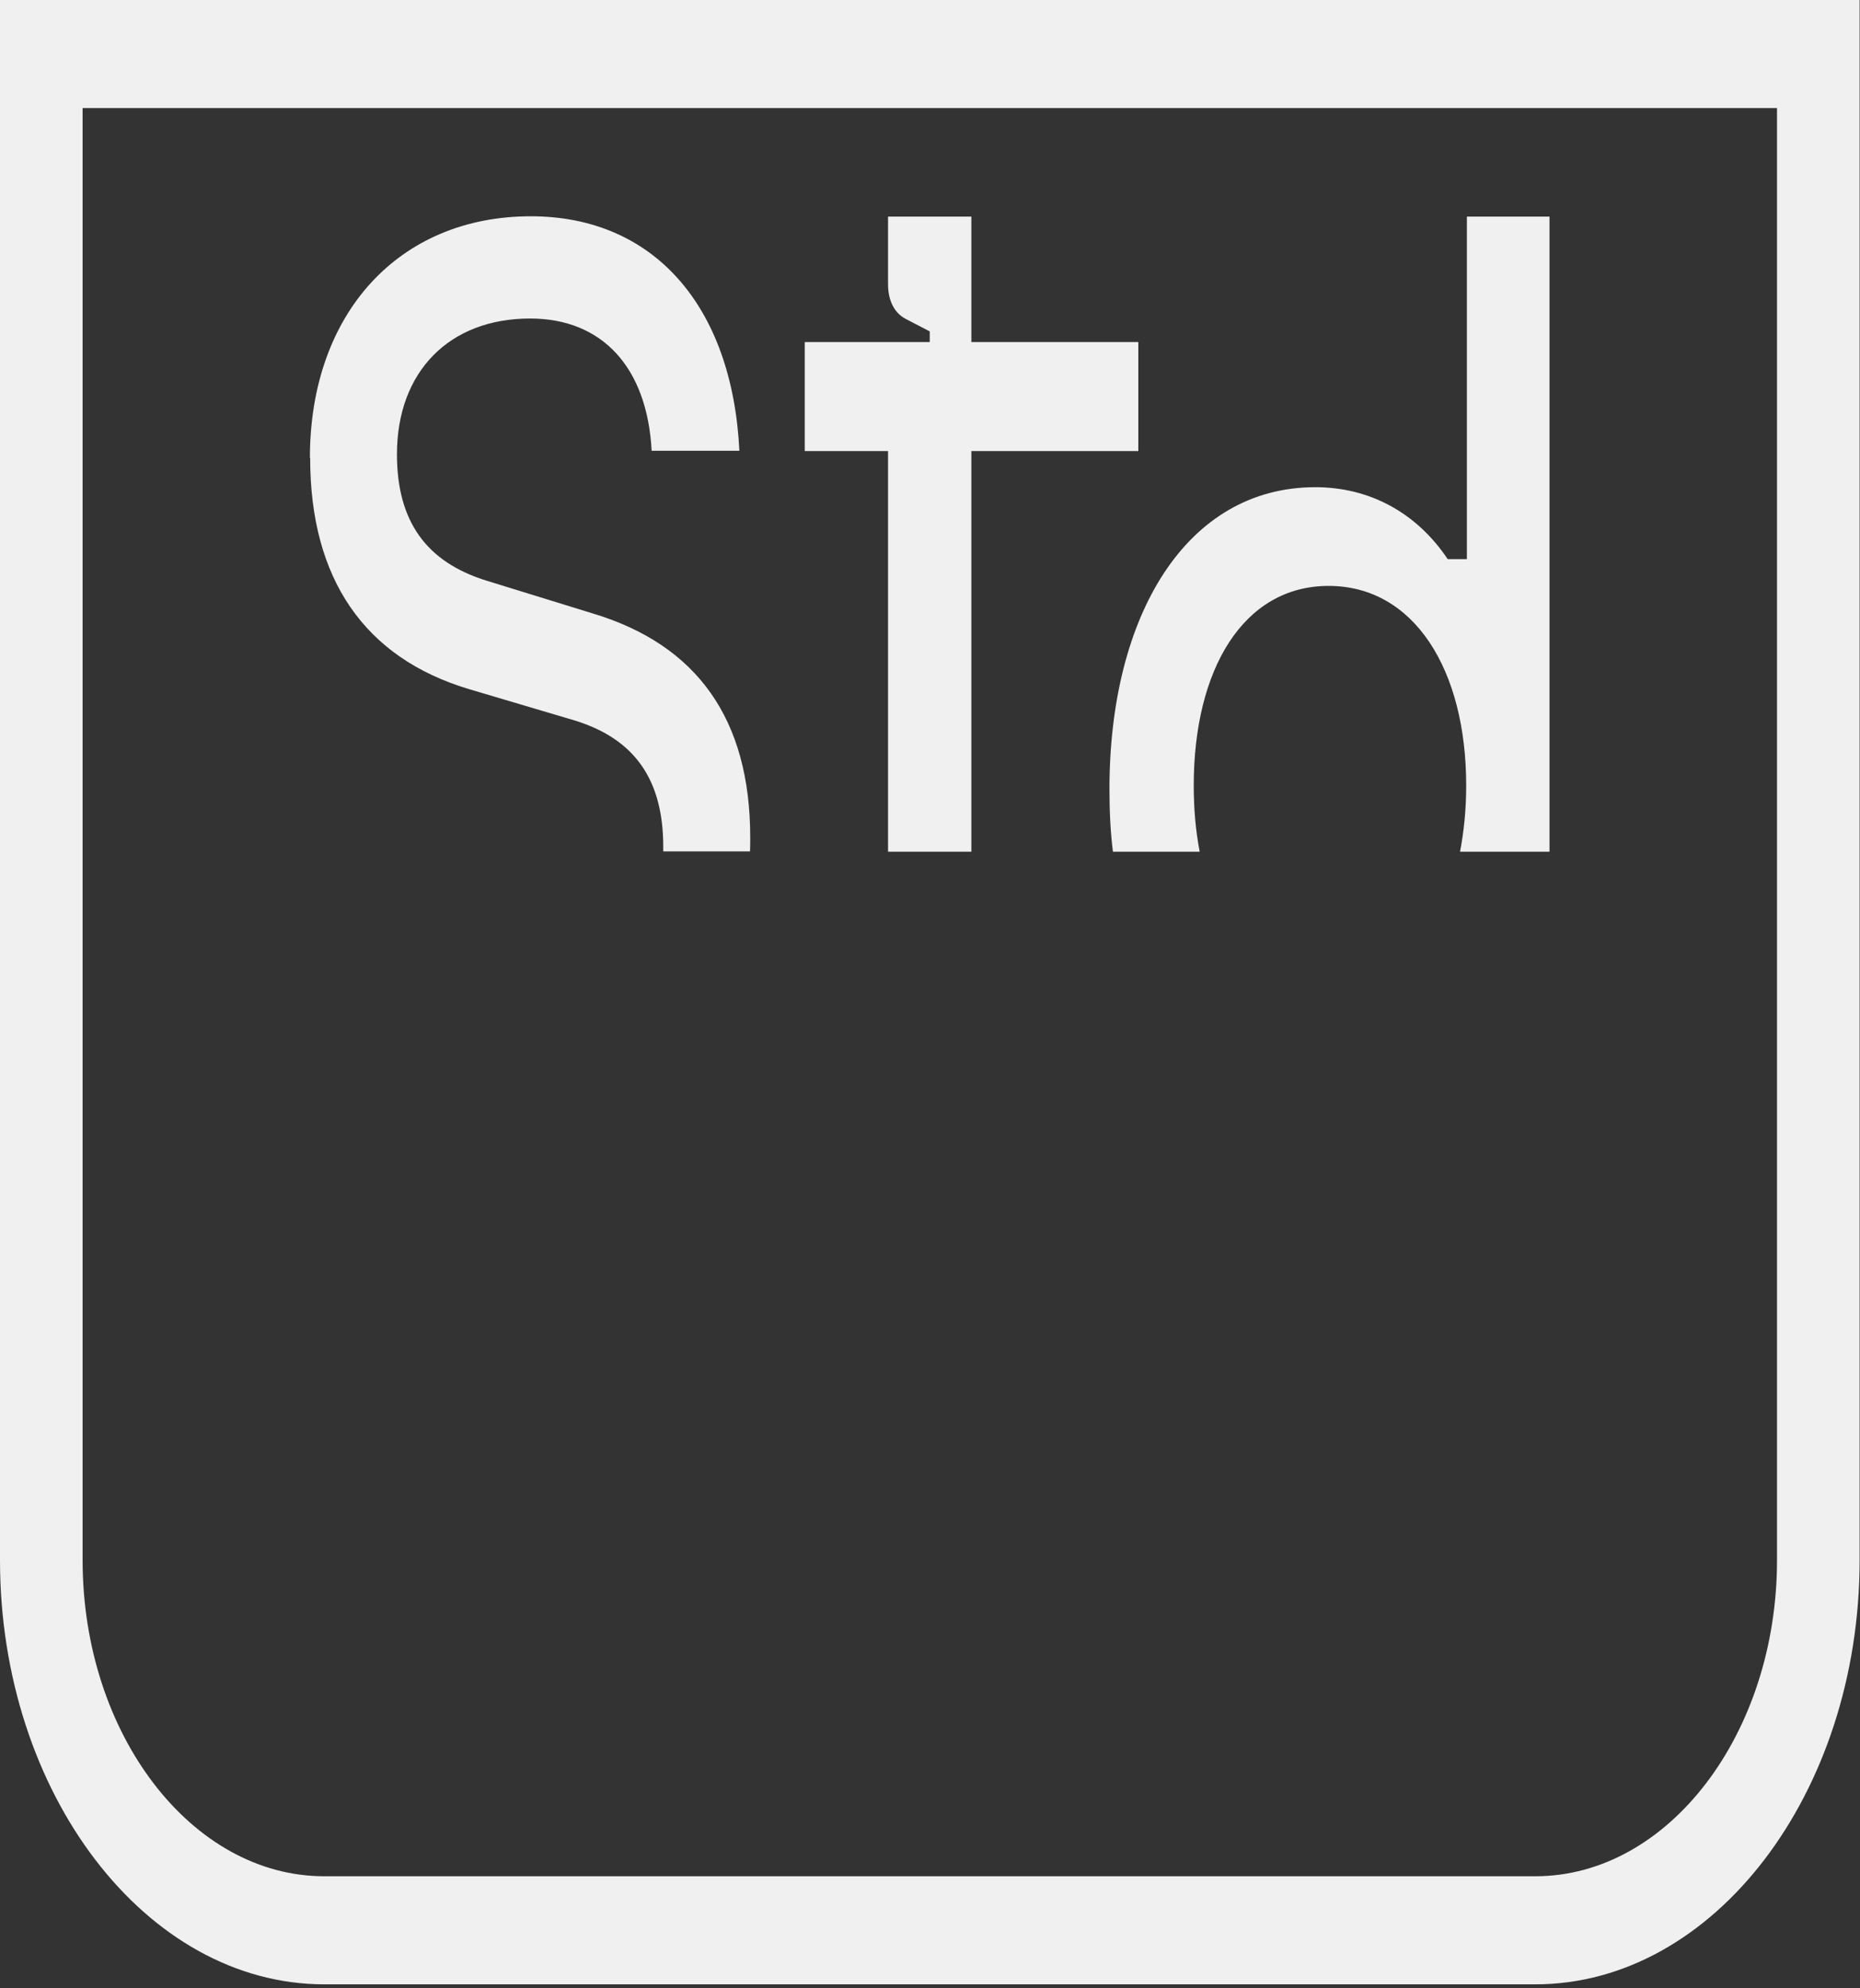
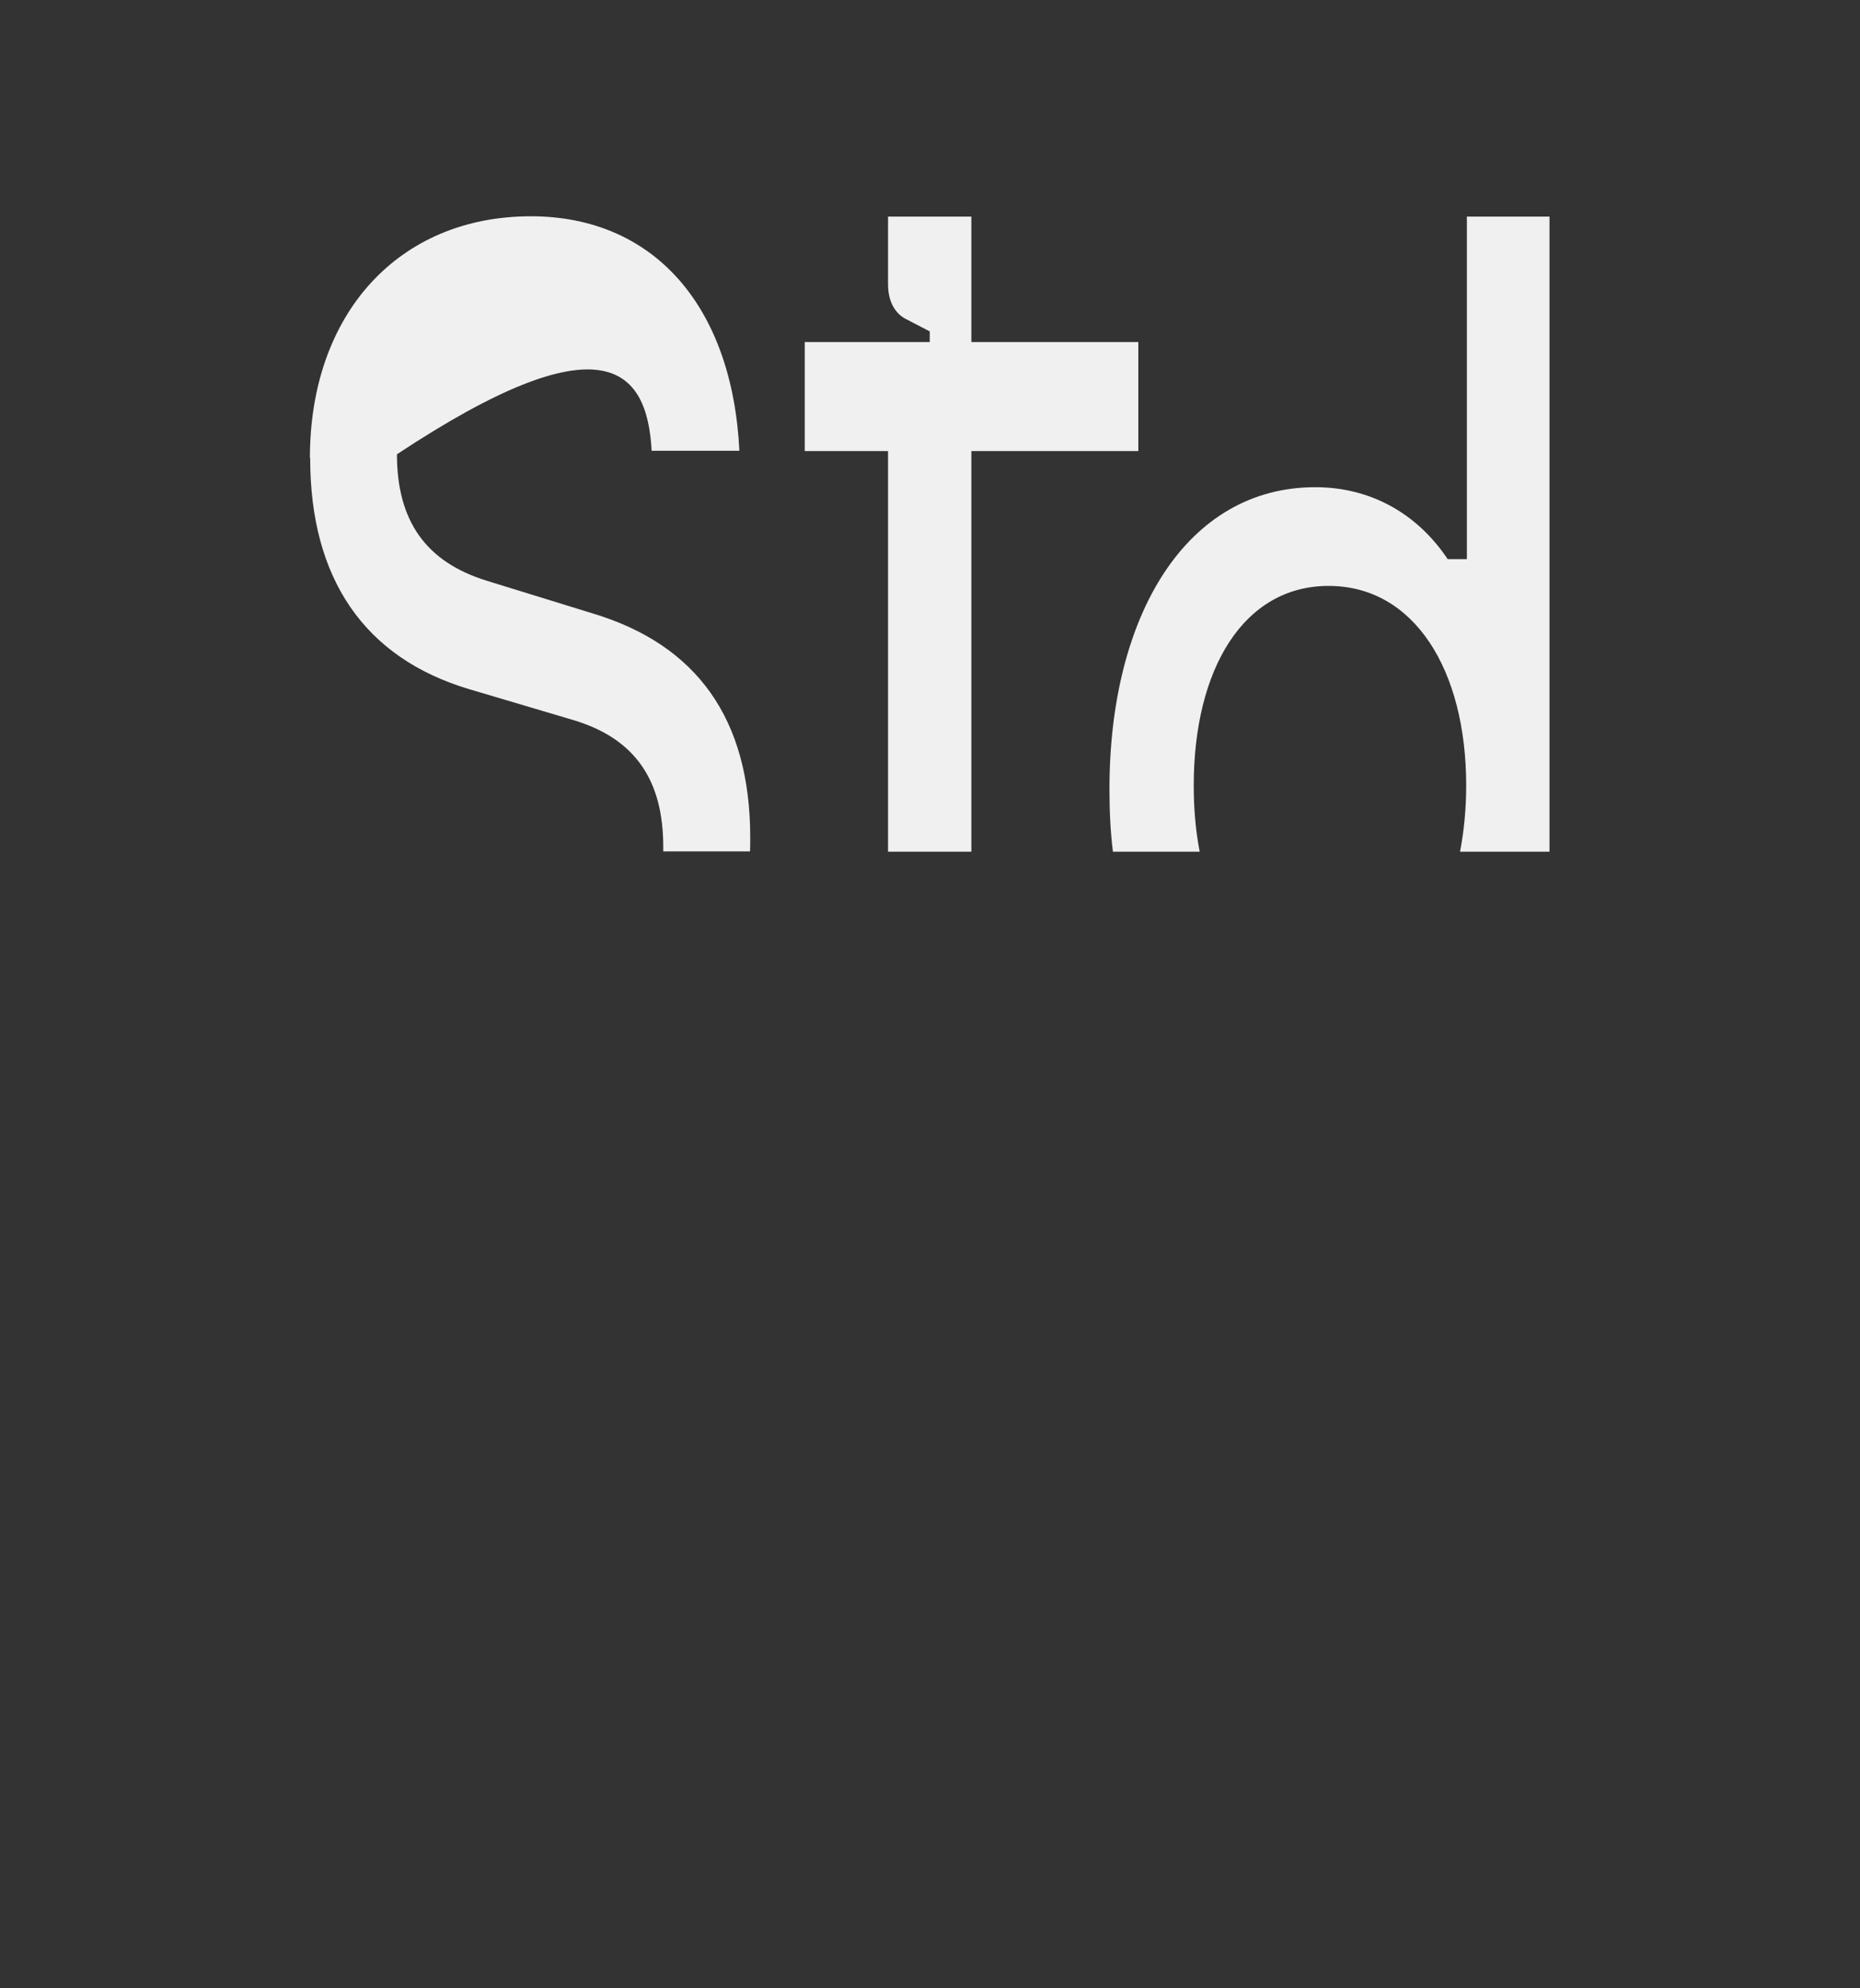
<svg xmlns="http://www.w3.org/2000/svg" fill="none" height="100%" overflow="visible" preserveAspectRatio="none" style="display: block;" viewBox="0 0 29 31" width="100%">
  <rect x="0" y="0" width="29" height="31" fill="#333333" stroke="none" />
  <g id="Camada_x0020_1">
    <g id="_2046878221616">
-       <path clip-rule="evenodd" d="M3.43315e-06 3.00322e-05H28.994V24.325C28.994 27.961 26.718 30.938 23.939 30.938H5.055C2.276 30.938 3.43315e-06 27.961 3.43315e-06 24.325L3.43315e-06 3.00322e-05ZM27.706 1.685H1.288V24.325C1.288 25.678 1.71 26.91 2.395 27.805C3.079 28.7 4.021 29.253 5.055 29.253H23.939C24.973 29.253 25.915 28.7 26.599 27.805C27.283 26.91 27.706 25.678 27.706 24.325V1.685Z" fill="#F0F0F0" fill-rule="evenodd" id="Vector" />
-       <path clip-rule="evenodd" d="M17.352 13.279C17.313 12.967 17.298 12.64 17.298 12.303C17.298 9.588 18.501 7.596 20.507 7.596C21.349 7.596 22.083 7.988 22.572 8.718H22.871V3.377H24.159V13.279H22.764C22.825 12.962 22.86 12.615 22.86 12.248C22.86 10.437 22.045 9.135 20.715 9.135C19.385 9.135 18.612 10.437 18.612 12.248C18.612 12.615 18.643 12.962 18.705 13.279H17.352ZM4.836 7.143C4.836 9.024 5.682 10.256 7.312 10.744L8.957 11.232C9.91 11.524 10.341 12.172 10.341 13.203V13.274H11.694C11.697 13.203 11.697 13.128 11.697 13.057C11.697 11.212 10.867 10.05 9.234 9.562L7.588 9.054C6.647 8.763 6.189 8.129 6.189 7.083C6.189 5.796 7.004 4.966 8.265 4.966C9.387 4.966 10.091 5.725 10.16 7.028H11.528C11.417 4.765 10.187 3.372 8.277 3.372C6.216 3.372 4.832 4.891 4.832 7.138L4.836 7.143ZM13.846 3.377H15.145V5.333H17.748V7.033H15.145V13.279H13.846V7.033H12.547V5.333H13.846V3.377ZM13.846 5.333H14.496V5.167L14.119 4.971C13.946 4.88 13.846 4.689 13.846 4.433V5.328V5.333Z" fill="#F0F0F0" fill-rule="evenodd" id="Vector_2" />
+       <path clip-rule="evenodd" d="M17.352 13.279C17.313 12.967 17.298 12.64 17.298 12.303C17.298 9.588 18.501 7.596 20.507 7.596C21.349 7.596 22.083 7.988 22.572 8.718H22.871V3.377H24.159V13.279H22.764C22.825 12.962 22.86 12.615 22.86 12.248C22.86 10.437 22.045 9.135 20.715 9.135C19.385 9.135 18.612 10.437 18.612 12.248C18.612 12.615 18.643 12.962 18.705 13.279H17.352ZM4.836 7.143C4.836 9.024 5.682 10.256 7.312 10.744L8.957 11.232C9.91 11.524 10.341 12.172 10.341 13.203V13.274H11.694C11.697 13.203 11.697 13.128 11.697 13.057C11.697 11.212 10.867 10.05 9.234 9.562L7.588 9.054C6.647 8.763 6.189 8.129 6.189 7.083C9.387 4.966 10.091 5.725 10.16 7.028H11.528C11.417 4.765 10.187 3.372 8.277 3.372C6.216 3.372 4.832 4.891 4.832 7.138L4.836 7.143ZM13.846 3.377H15.145V5.333H17.748V7.033H15.145V13.279H13.846V7.033H12.547V5.333H13.846V3.377ZM13.846 5.333H14.496V5.167L14.119 4.971C13.946 4.88 13.846 4.689 13.846 4.433V5.328V5.333Z" fill="#F0F0F0" fill-rule="evenodd" id="Vector_2" />
    </g>
  </g>
</svg>